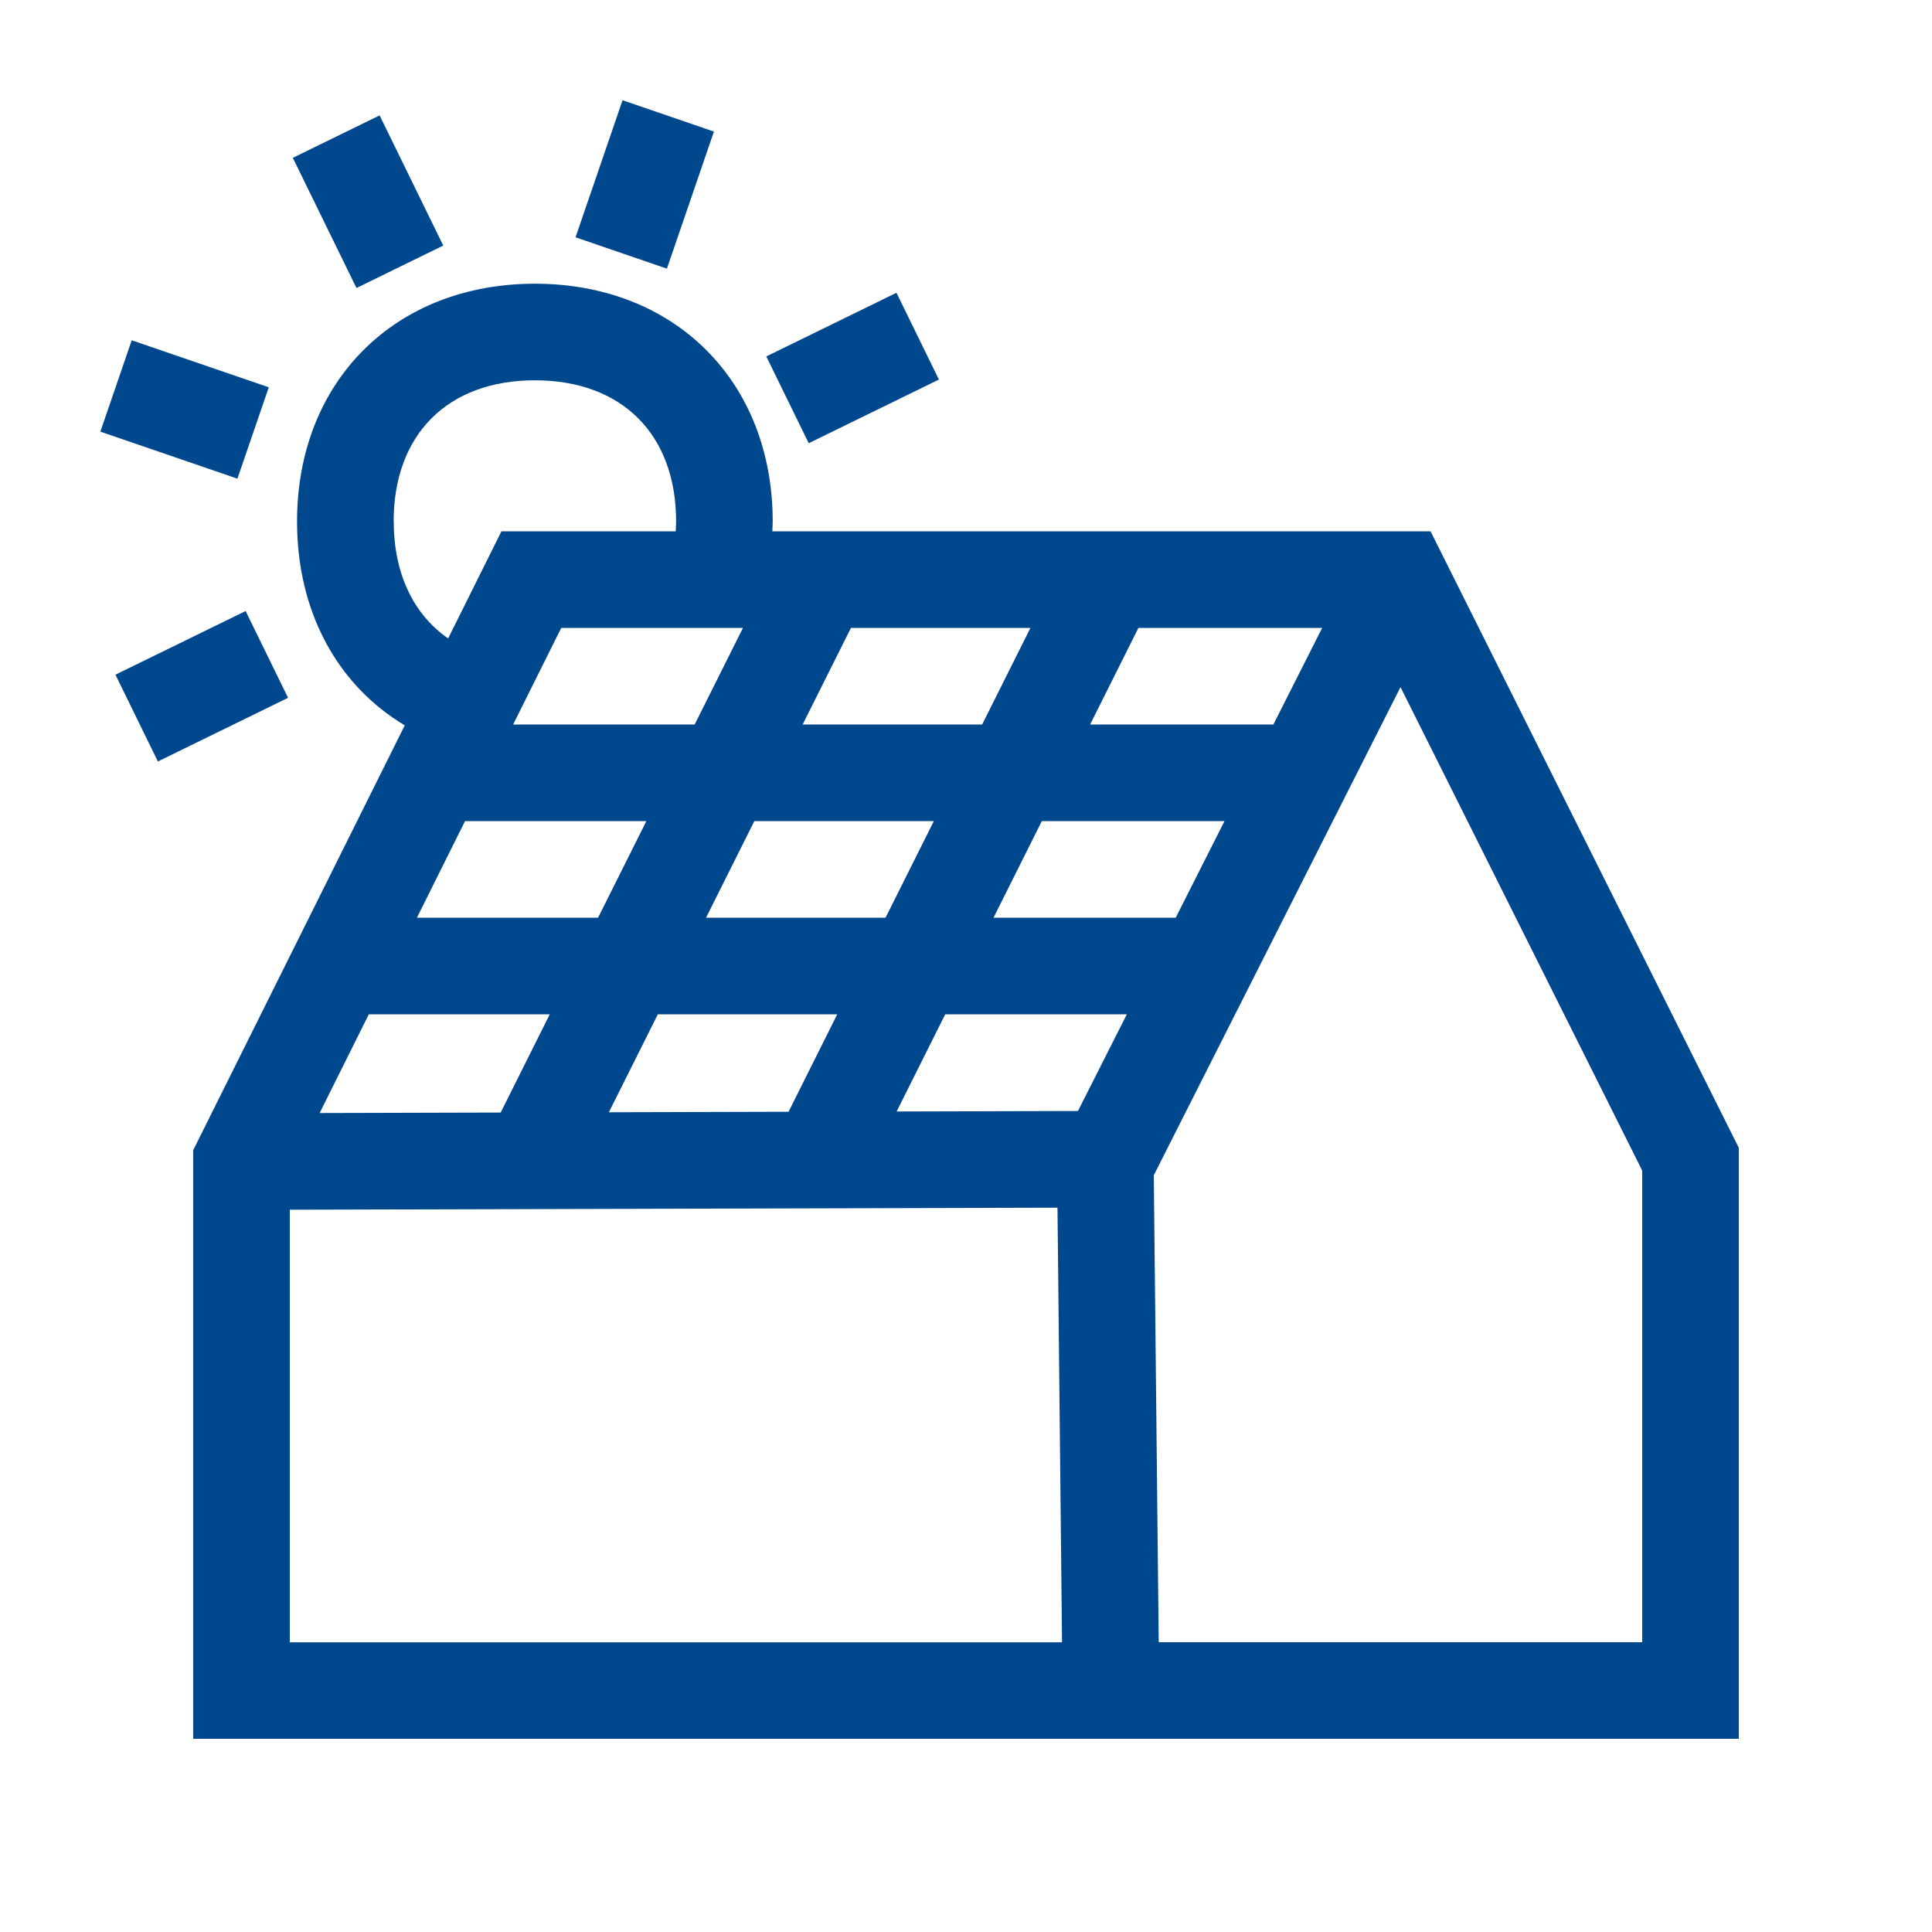
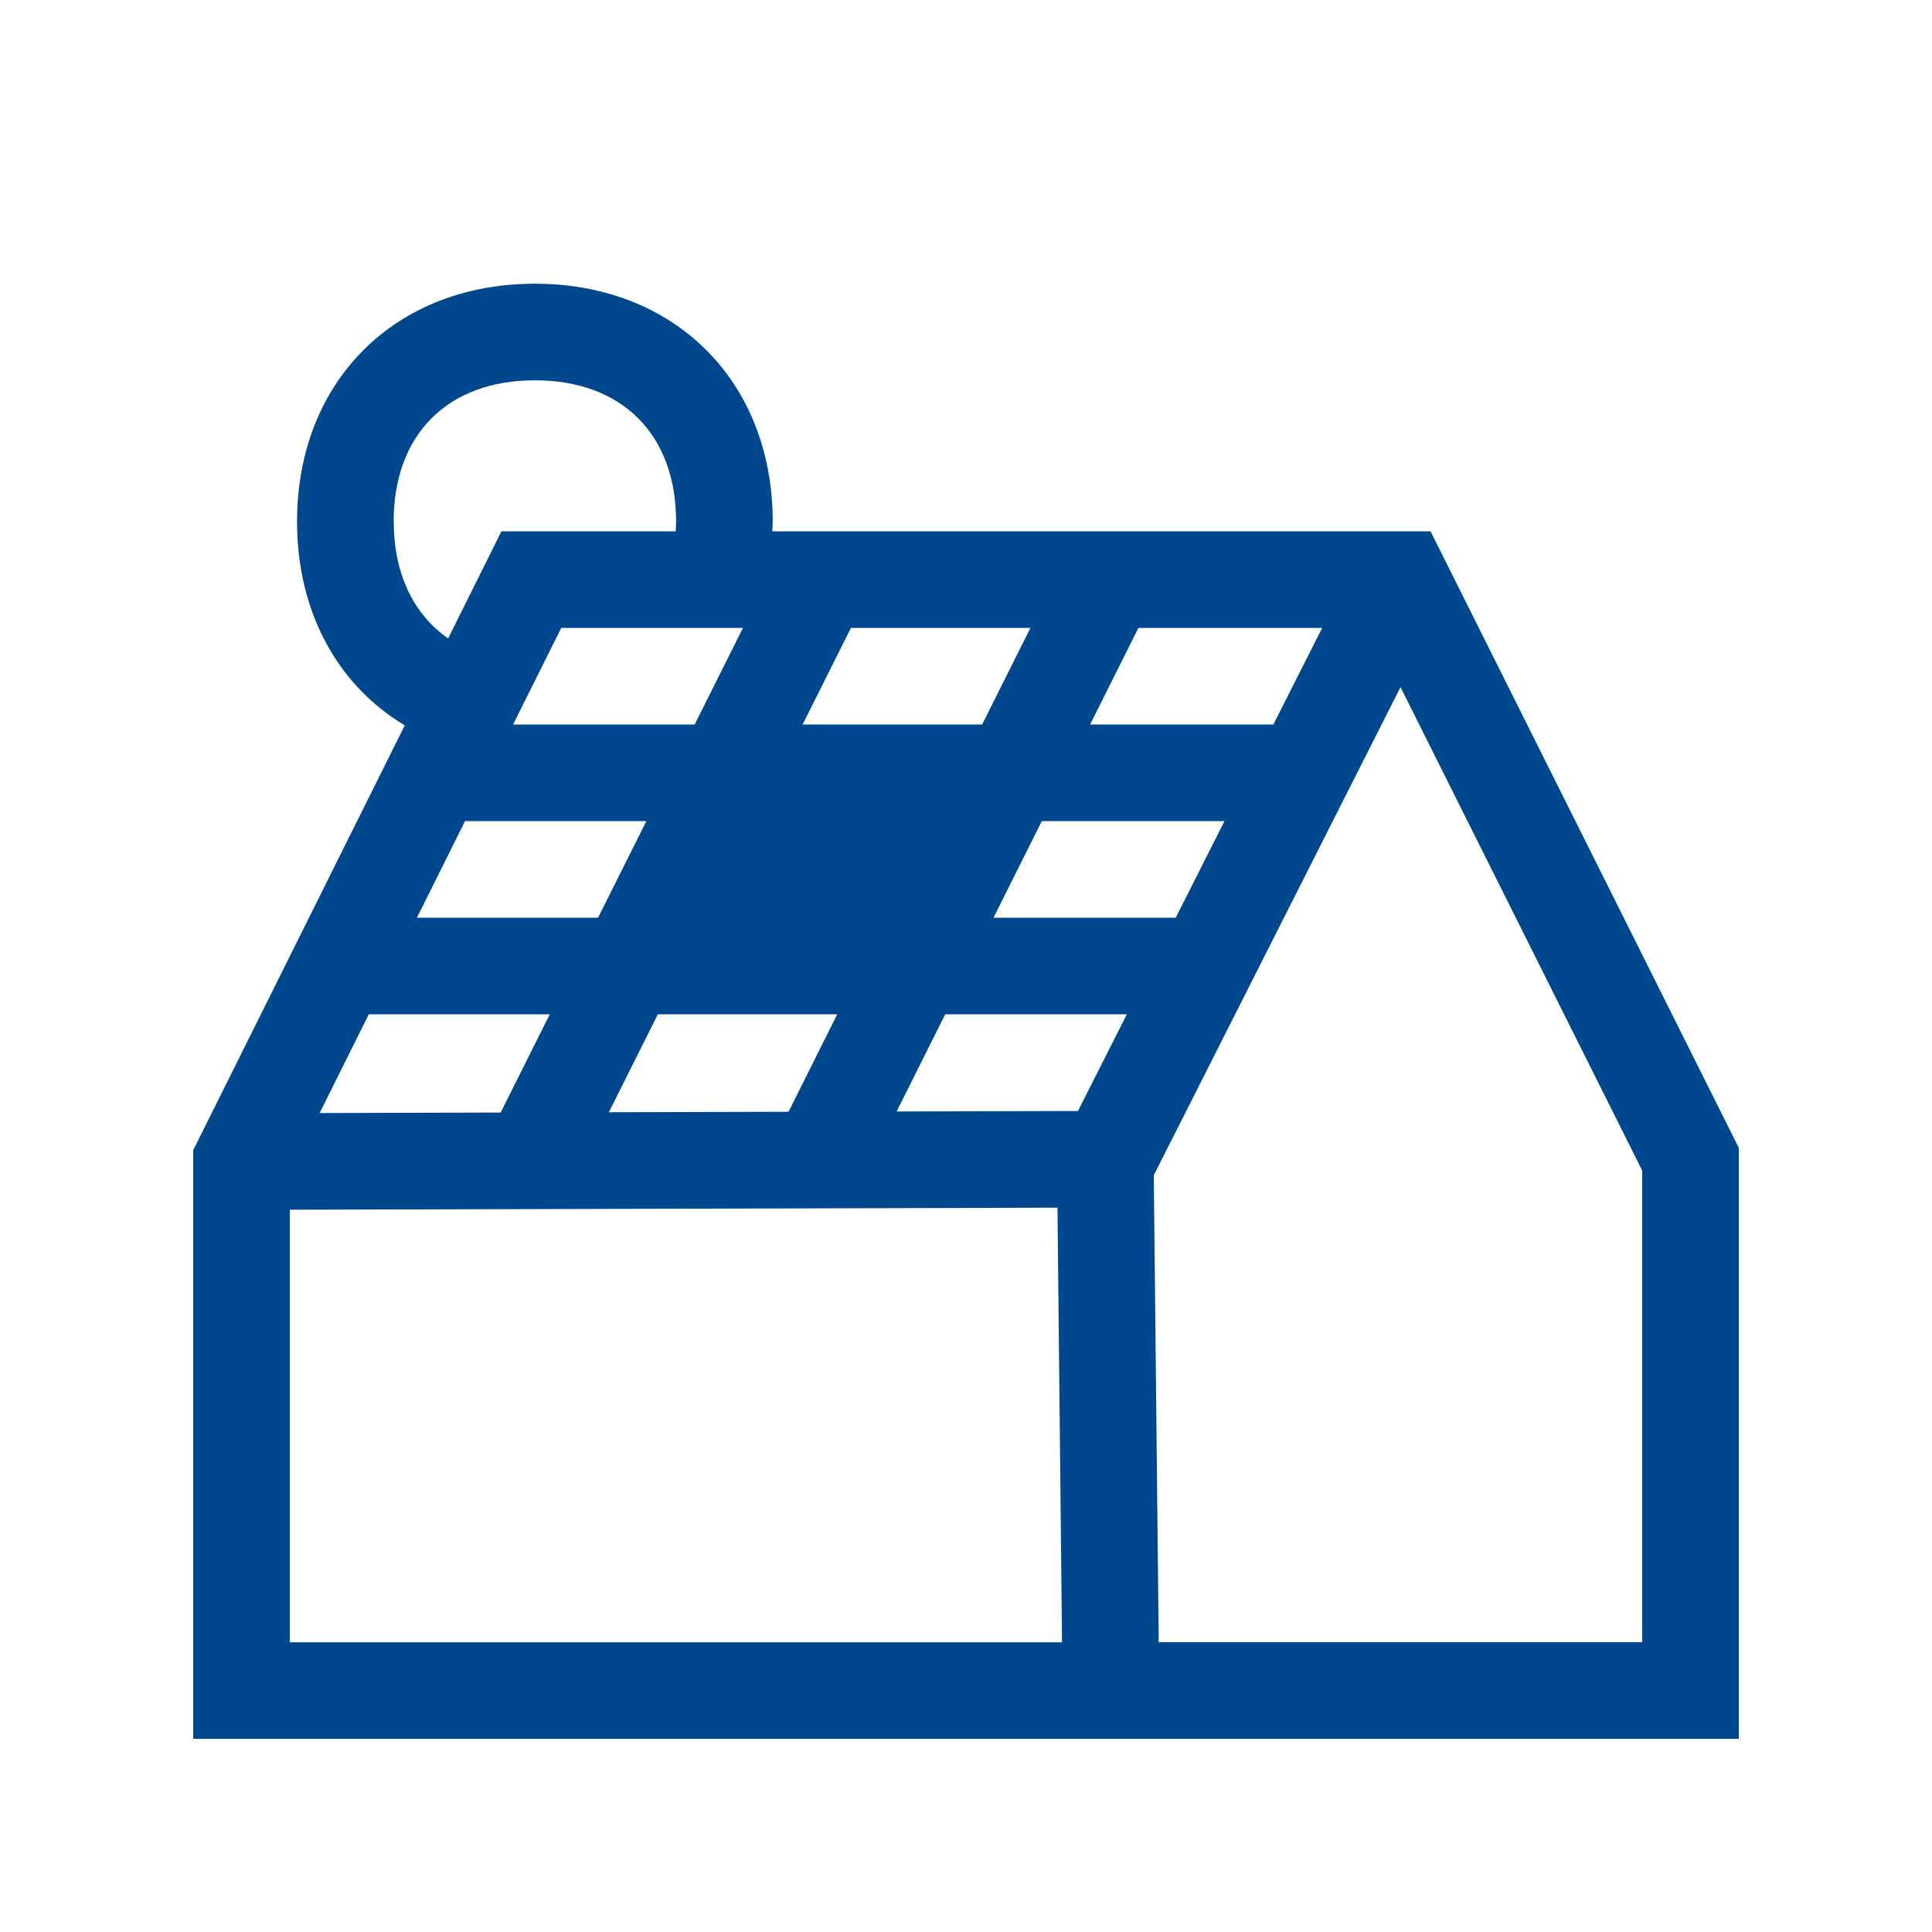
<svg xmlns="http://www.w3.org/2000/svg" id="Ebene_1" viewBox="0 0 200 200">
  <defs>
    <style>.cls-1{fill:#00488e;}</style>
  </defs>
-   <rect class="cls-1" x="59.25" y="14.09" width="15" height="10" transform="translate(27.03 76.04) rotate(-71.07)" />
-   <rect class="cls-1" x="80.76" y="33.09" width="15" height="10" transform="translate(-7.76 42.65) rotate(-26.06)" />
-   <rect class="cls-1" x="13.39" y="66.04" width="15" height="10" transform="translate(-29.09 16.4) rotate(-26.06)" />
-   <rect class="cls-1" x="14.11" y="34.9" width="10" height="15" transform="translate(-27.2 46.71) rotate(-71.07)" />
-   <rect class="cls-1" x="33.1" y="13.38" width="10" height="15" transform="translate(-5.3 18.86) rotate(-26.06)" />
-   <path class="cls-1" d="M148.09,55H79.95c.01-.34,.04-.67,.04-1.01,0-14.5-10.12-24.62-24.62-24.62s-24.62,10.12-24.62,24.62c0,9.26,4.11,16.88,11.15,21.1l-21.9,43.98v60.93H180v-61.18l-31.91-63.82Zm-36.49,60.01l-18.78,.05,5.03-10.06h18.8l-5.06,10.01Zm-28.51-40.01l5-10h18.58l-5,10h-18.58Zm13.58,10l-5,10h-18.58l5-10h18.58Zm-24.76-10h-18.79l4.98-10h18.81l-5,10Zm-23.77,10h18.77l-5,10h-18.75l4.98-10Zm8.77,20l-5.08,10.17-18.74,.05,5.09-10.22h18.73Zm11.18,0h18.58l-5.04,10.09-18.6,.05,5.07-10.14Zm53.62-10h-18.86l5-10h18.91l-5.05,10Zm10.11-20h-18.97l5-10h19.02l-5.05,10ZM40.75,53.99c0-9.02,5.6-14.62,14.62-14.62s14.62,5.6,14.62,14.62c0,.34-.03,.67-.04,1.01h-18.04l-5.52,11.09c-3.62-2.51-5.63-6.77-5.63-12.1Zm-10.75,71.24l79.47-.21,.47,44.99H30v-44.77Zm140,44.77h-50.05l-.51-48.34,25.54-50.53,25.02,50.05v48.82Z" />
+   <path class="cls-1" d="M148.09,55H79.95c.01-.34,.04-.67,.04-1.01,0-14.5-10.12-24.62-24.62-24.62s-24.62,10.12-24.62,24.62c0,9.26,4.11,16.88,11.15,21.1l-21.9,43.98v60.93H180v-61.18l-31.91-63.82Zm-36.49,60.01l-18.78,.05,5.03-10.06h18.8l-5.06,10.01Zm-28.51-40.01l5-10h18.58l-5,10h-18.58Zm13.58,10l-5,10l5-10h18.58Zm-24.76-10h-18.79l4.98-10h18.81l-5,10Zm-23.77,10h18.77l-5,10h-18.75l4.98-10Zm8.77,20l-5.08,10.17-18.74,.05,5.09-10.22h18.73Zm11.18,0h18.58l-5.04,10.09-18.6,.05,5.07-10.14Zm53.62-10h-18.86l5-10h18.91l-5.05,10Zm10.11-20h-18.97l5-10h19.02l-5.05,10ZM40.75,53.99c0-9.02,5.6-14.62,14.62-14.62s14.62,5.6,14.62,14.62c0,.34-.03,.67-.04,1.01h-18.04l-5.52,11.09c-3.62-2.51-5.63-6.77-5.63-12.1Zm-10.75,71.24l79.47-.21,.47,44.99H30v-44.77Zm140,44.77h-50.05l-.51-48.34,25.54-50.53,25.02,50.05v48.82Z" />
</svg>